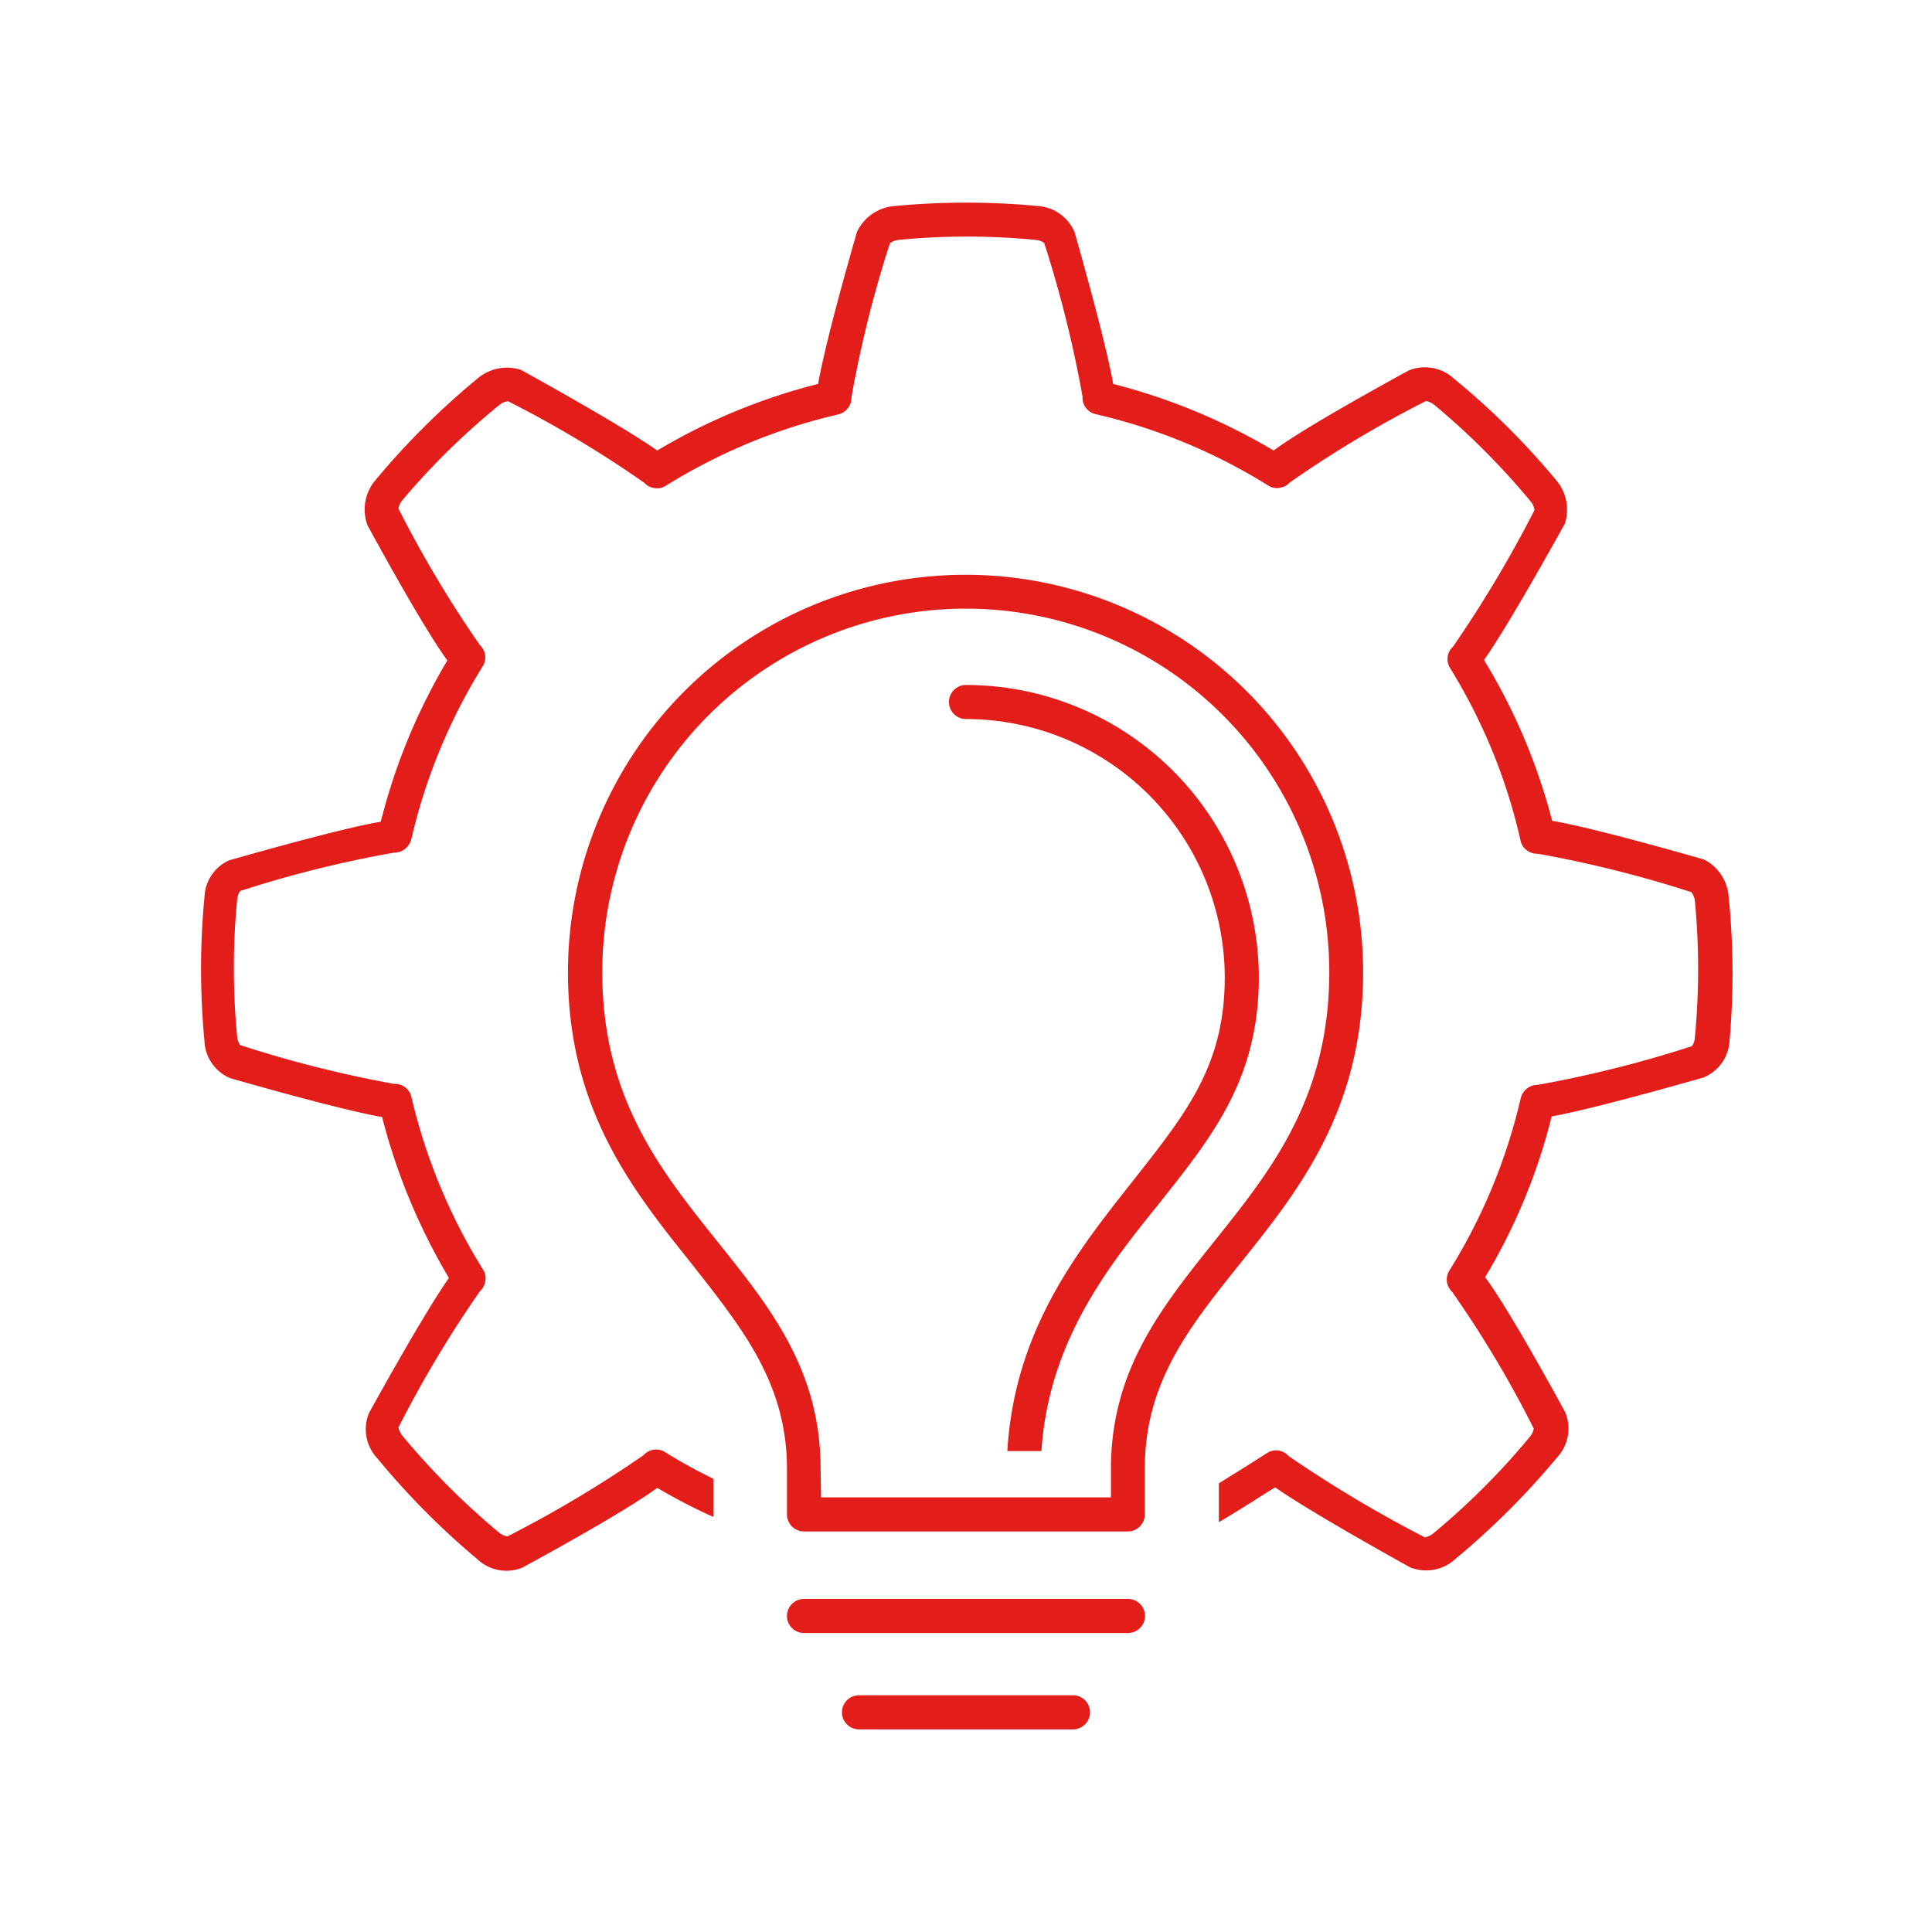
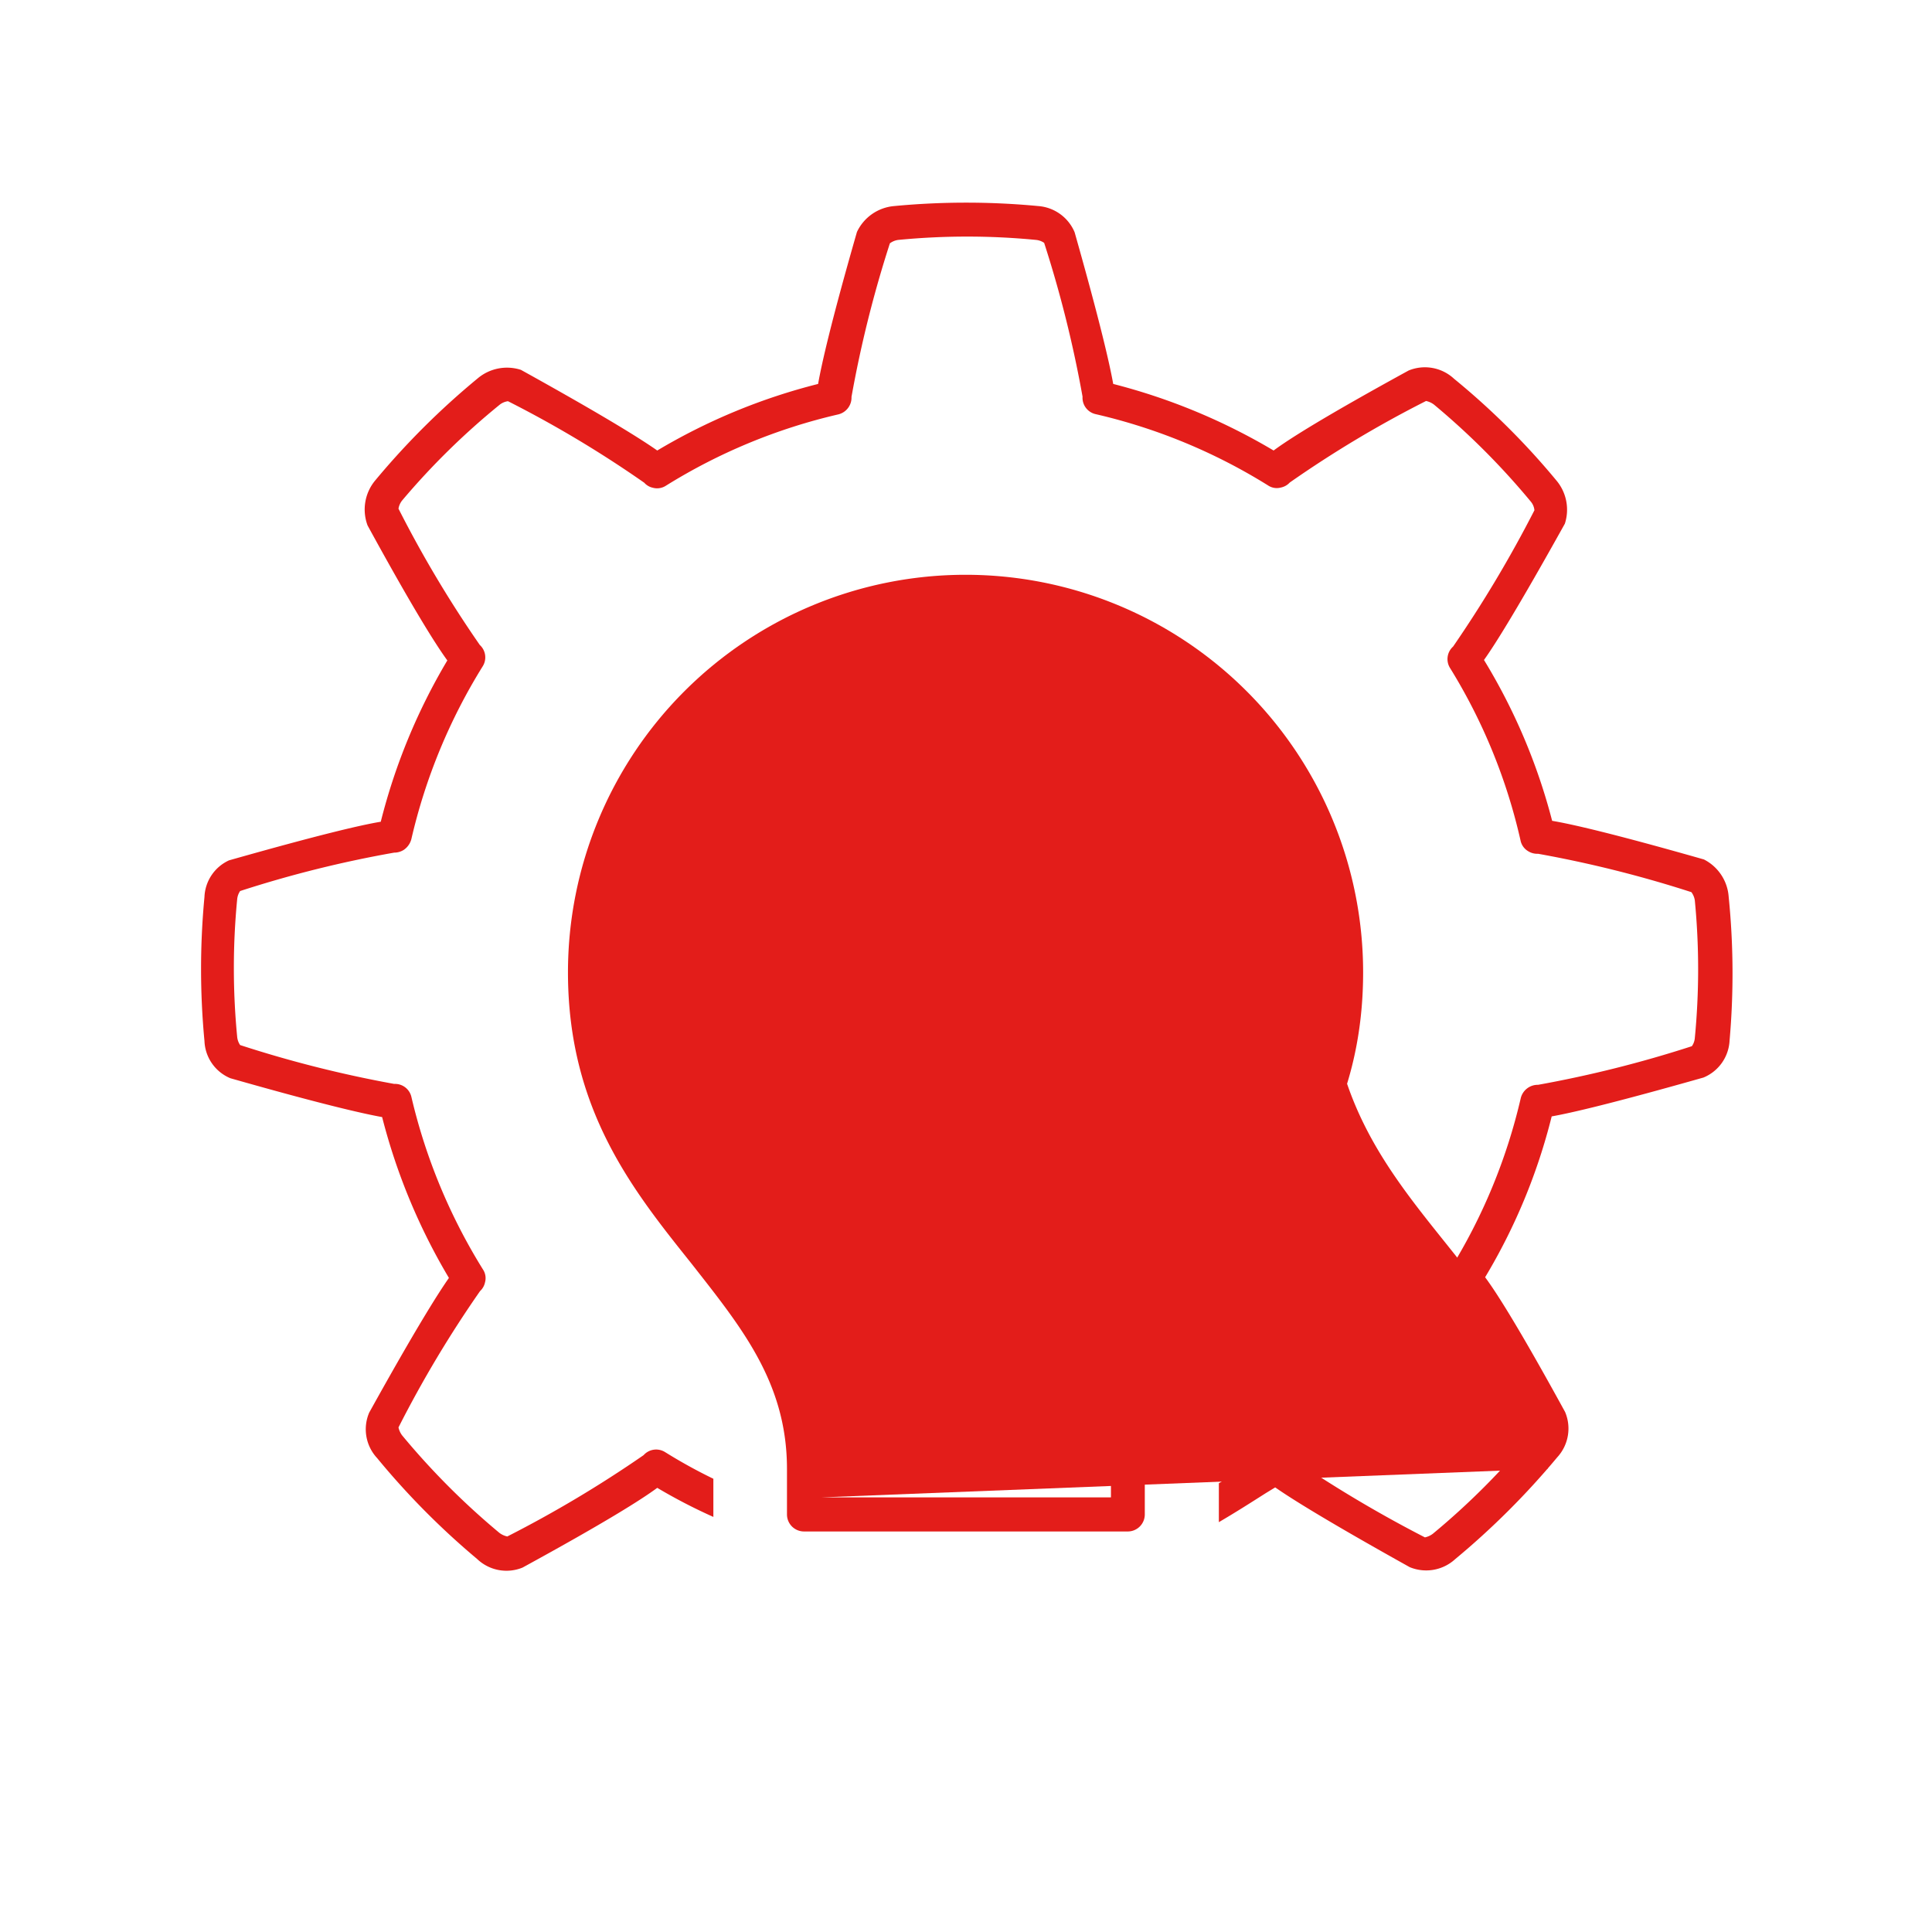
<svg xmlns="http://www.w3.org/2000/svg" viewBox="0 0 85.04 85.04">
  <defs>
    <style>.cls-1{fill:#e31d1a;}</style>
  </defs>
  <title>core</title>
  <g id="icons">
    <path class="cls-1" d="M76.09,39.47A2,2,0,0,0,75,37.83c-4-1.14-5.84-1.56-6.68-1.7a26.15,26.15,0,0,0-3-7.08c.5-.7,1.5-2.3,3.56-6a2,2,0,0,0-.38-1.91A32.7,32.7,0,0,0,64,16.67a1.88,1.88,0,0,0-2-.36c-3.65,2-5.24,3-5.94,3.52A26.81,26.81,0,0,0,49,16.9c-.15-.84-.56-2.66-1.7-6.68A1.89,1.89,0,0,0,45.7,9.07a33.57,33.57,0,0,0-6.34,0,2,2,0,0,0-1.64,1.14c-1.15,4-1.56,5.84-1.71,6.69a26.42,26.42,0,0,0-7.08,2.93c-.71-.5-2.3-1.5-6-3.55a2,2,0,0,0-1.91.38,33.86,33.86,0,0,0-4.49,4.47,2,2,0,0,0-.35,2c2,3.66,3,5.24,3.51,5.94a26.5,26.5,0,0,0-2.93,7.1c-.85.14-2.66.56-6.68,1.7A1.85,1.85,0,0,0,9,39.48a33.57,33.57,0,0,0,0,6.34,1.85,1.85,0,0,0,1.14,1.64c4,1.14,5.84,1.56,6.68,1.71a26.78,26.78,0,0,0,2.94,7.08c-.49.7-1.48,2.27-3.51,5.93a1.86,1.86,0,0,0,.35,2A33.79,33.79,0,0,0,21,68.62,1.87,1.87,0,0,0,23,69c3.66-2,5.24-3,5.93-3.51a24.09,24.09,0,0,0,2.47,1.28V65.09a22.89,22.89,0,0,1-2.12-1.17.74.74,0,0,0-.95.13,52.08,52.08,0,0,1-6,3.58.87.87,0,0,1-.35-.16,32.73,32.73,0,0,1-4.28-4.29.89.89,0,0,1-.16-.35,50.17,50.17,0,0,1,3.59-6,.73.73,0,0,0,.22-.39.69.69,0,0,0-.09-.56,25.27,25.27,0,0,1-3.15-7.59.74.74,0,0,0-.76-.58A51.87,51.87,0,0,1,10.57,46a.76.76,0,0,1-.13-.36,31.46,31.46,0,0,1,0-6.06.76.76,0,0,1,.13-.36,50.18,50.18,0,0,1,6.78-1.69h0a.79.79,0,0,0,.42-.12.82.82,0,0,0,.34-.49,25.1,25.1,0,0,1,3.13-7.58.74.74,0,0,0-.12-.95,50.86,50.86,0,0,1-3.58-6,.78.78,0,0,1,.16-.36A32.05,32.05,0,0,1,22,17.81a.75.75,0,0,1,.36-.15,49.49,49.49,0,0,1,6,3.59.7.7,0,0,0,.38.22.71.71,0,0,0,.57-.09,25,25,0,0,1,7.59-3.14.76.76,0,0,0,.58-.77,51.33,51.33,0,0,1,1.69-6.76.79.79,0,0,1,.37-.15,31.46,31.46,0,0,1,6.06,0,.76.76,0,0,1,.36.13,51.58,51.58,0,0,1,1.69,6.77.74.74,0,0,0,.58.77,24.93,24.93,0,0,1,7.59,3.14.69.69,0,0,0,.56.09.73.73,0,0,0,.39-.22,49.21,49.21,0,0,1,6-3.59.87.87,0,0,1,.35.16,32.58,32.58,0,0,1,4.27,4.28.69.69,0,0,1,.15.37,53.71,53.71,0,0,1-3.58,6,.74.74,0,0,0-.13.95A24.81,24.81,0,0,1,66.93,37a.71.71,0,0,0,.34.47.75.75,0,0,0,.43.11,51.59,51.59,0,0,1,6.75,1.69.81.81,0,0,1,.15.36,31.46,31.46,0,0,1,0,6.06.72.72,0,0,1-.13.36,51.62,51.62,0,0,1-6.77,1.7.77.77,0,0,0-.76.58,25,25,0,0,1-3.14,7.59.77.77,0,0,0-.1.57.86.86,0,0,0,.23.39,47.79,47.79,0,0,1,3.58,6,.71.71,0,0,1-.16.35,32.05,32.05,0,0,1-4.28,4.28.87.87,0,0,1-.35.16,55.18,55.18,0,0,1-6-3.58.73.73,0,0,0-.95-.13l-.85.54-1.27.79V67c.72-.42,1.41-.86,2.07-1.28l.41-.25c.7.49,2.28,1.48,5.92,3.51a1.89,1.89,0,0,0,2-.35,34.56,34.56,0,0,0,4.49-4.48,1.87,1.87,0,0,0,.35-2c-2-3.65-3-5.23-3.52-5.93a25.9,25.9,0,0,0,2.93-7.08c.85-.15,2.66-.57,6.68-1.71a1.86,1.86,0,0,0,1.15-1.63A33.68,33.68,0,0,0,76.09,39.47Z" />
-     <path class="cls-1" d="M49.65,71.88H35.39a.75.75,0,0,1,0-1.5H49.65a.75.75,0,1,1,0,1.5Z" />
-     <path class="cls-1" d="M47.23,76.12H37.81a.75.75,0,0,1,0-1.5h9.42a.75.75,0,0,1,0,1.5Z" />
-     <path class="cls-1" d="M42.52,31.65A11.4,11.4,0,0,1,53.91,43c0,3.92-1.7,6-4.06,9s-5.19,6.49-5.51,11.87h1.5C46.16,59,48.84,55.68,51,53,53.38,50,55.41,47.49,55.41,43A12.9,12.9,0,0,0,42.52,30.15a.75.75,0,0,0,0,1.5Z" />
-     <path class="cls-1" d="M49.65,67.41H35.39a.75.75,0,0,1-.75-.75v-2c0-3.8-2-6.23-4.21-9.05C27.9,52.44,25,48.87,25,42.8a17.49,17.49,0,0,1,35,0c0,6.07-2.87,9.64-5.4,12.8-2.26,2.82-4.21,5.25-4.21,9.05v2A.75.75,0,0,1,49.65,67.41Zm-13.51-1.5H48.9V64.65c0-4.33,2.21-7.08,4.54-10,2.49-3.11,5.07-6.32,5.07-11.86a16,16,0,0,0-32,0c0,5.54,2.58,8.75,5.07,11.86,2.33,2.91,4.54,5.66,4.54,10Z" />
+     <path class="cls-1" d="M49.65,67.41H35.39a.75.75,0,0,1-.75-.75v-2c0-3.8-2-6.23-4.21-9.05C27.9,52.44,25,48.87,25,42.8a17.49,17.49,0,0,1,35,0c0,6.07-2.87,9.64-5.4,12.8-2.26,2.82-4.21,5.25-4.21,9.05v2A.75.75,0,0,1,49.65,67.41Zm-13.51-1.5H48.9V64.65c0-4.33,2.21-7.08,4.54-10,2.49-3.11,5.07-6.32,5.07-11.86c0,5.54,2.58,8.75,5.07,11.86,2.33,2.91,4.54,5.66,4.54,10Z" />
  </g>
</svg>